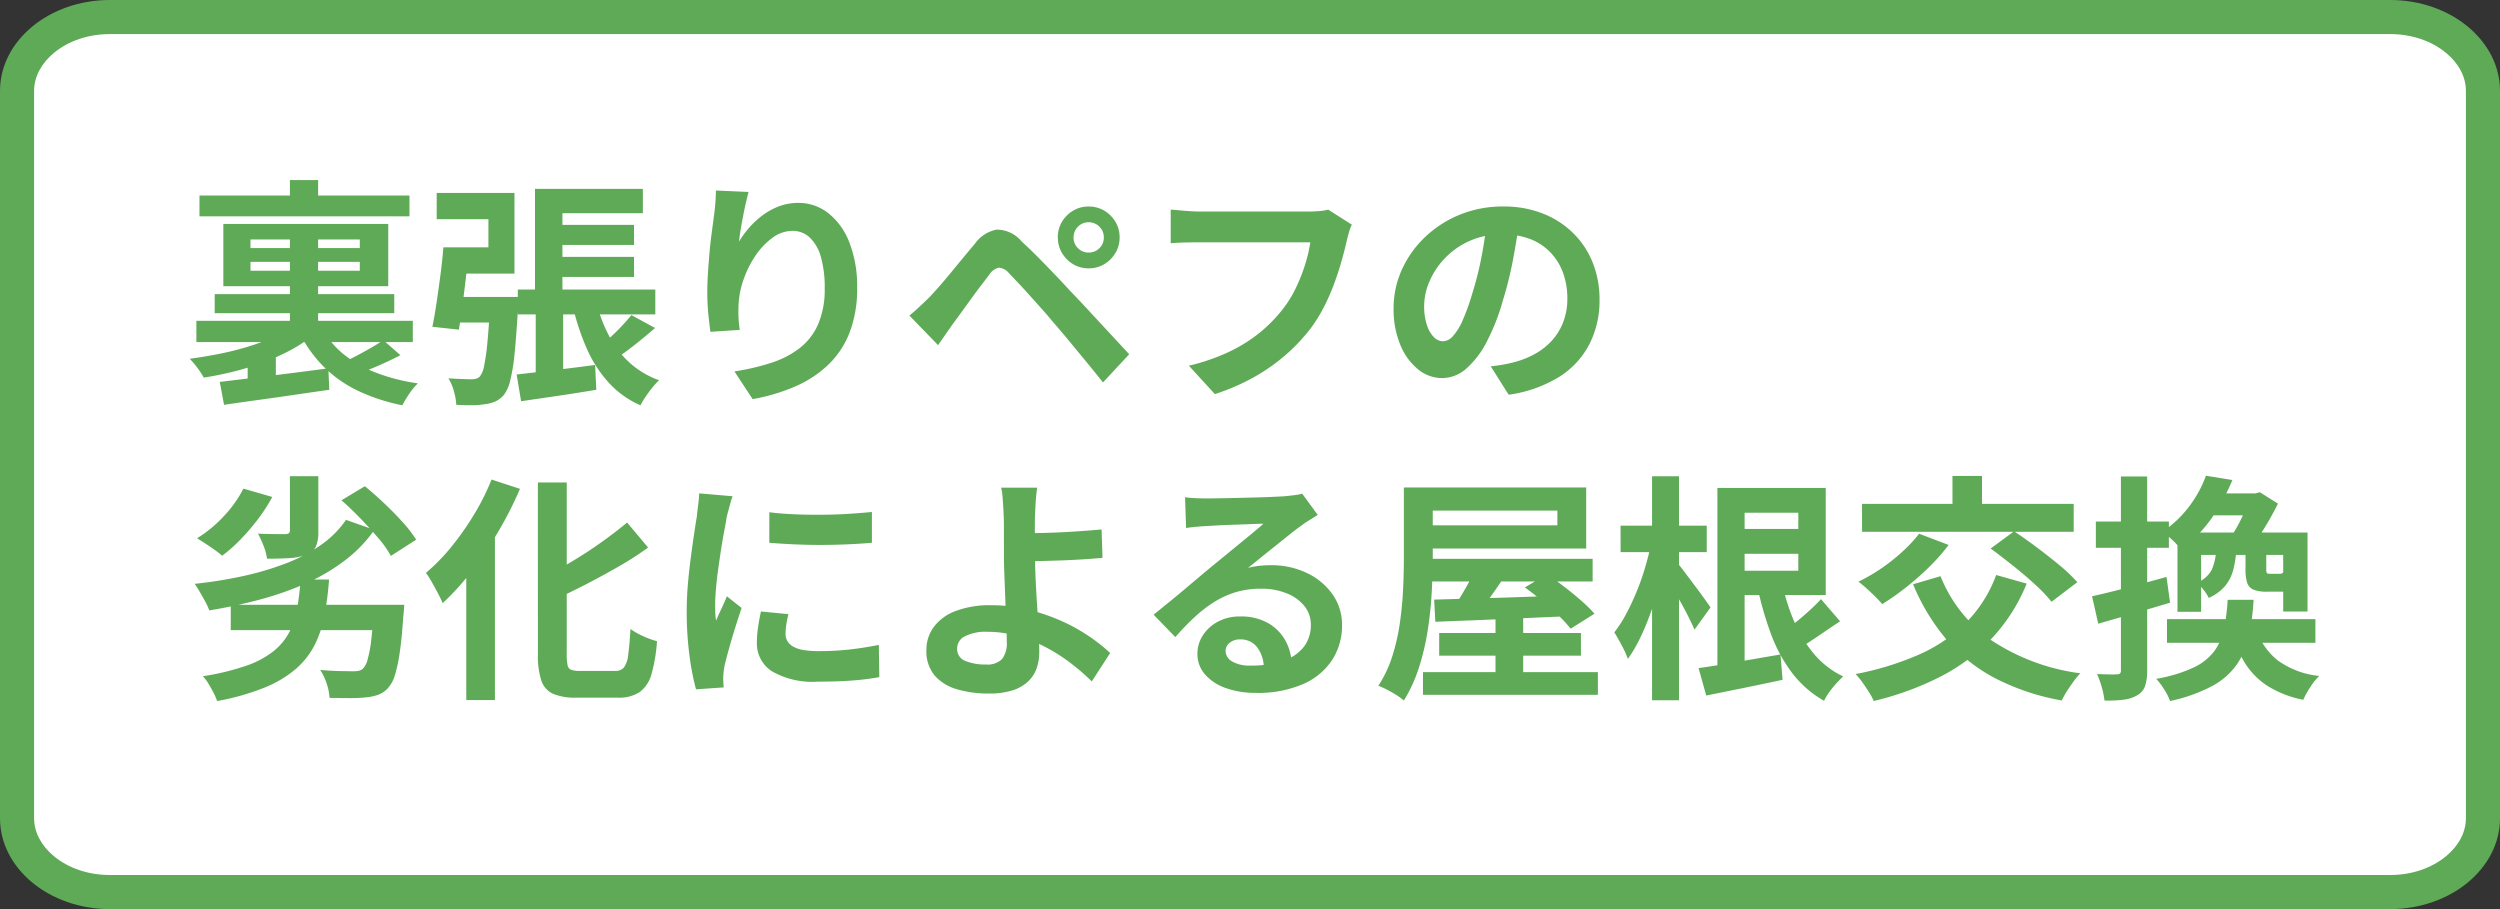
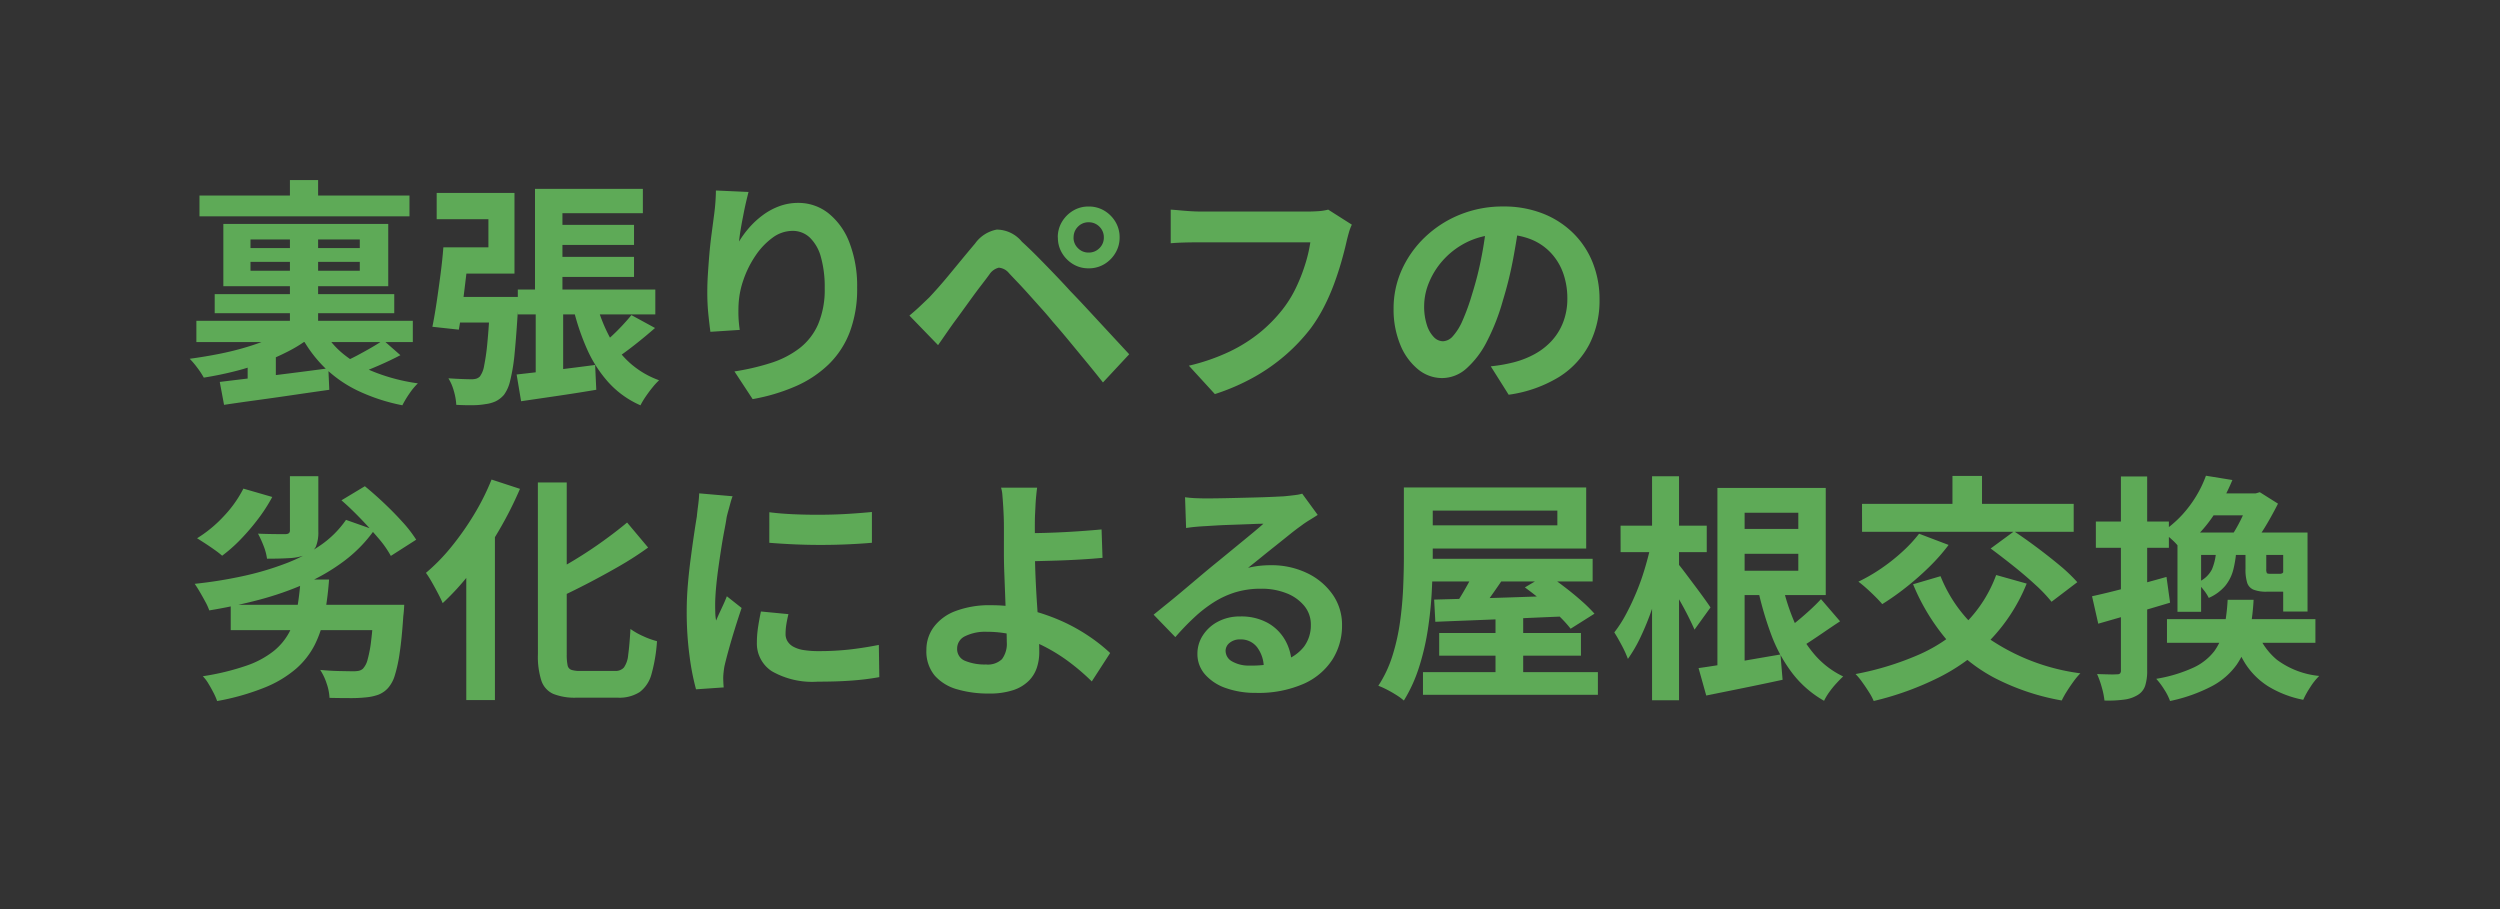
<svg xmlns="http://www.w3.org/2000/svg" width="220" height="80" viewBox="0 0 220 80">
  <rect x="0" y="0" width="220" height="80" fill="#333333" stroke="none" />
  <g transform="translate(-993 -5489)">
    <g transform="translate(993 5489)" fill="#fff">
-       <path d="M 210.33 78.5 L 9.67 78.5 C 5.165 78.5 1.5 75.584 1.5 72 L 1.5 8 C 1.5 4.416 5.165 1.5 9.67 1.5 L 210.33 1.5 C 214.835 1.5 218.5 4.416 218.5 8 L 218.5 72 C 218.5 75.584 214.835 78.5 210.33 78.5 Z" stroke="none" />
-       <path d="M 9.67 3 C 7.784 3 6.034 3.588 4.745 4.655 C 3.62 5.585 3 6.773 3 8 L 3 72 C 3 73.227 3.62 74.415 4.745 75.345 C 6.034 76.412 7.784 77 9.67 77 L 210.33 77 C 212.216 77 213.966 76.412 215.255 75.345 C 216.38 74.415 217 73.227 217 72 L 217 8 C 217 6.773 216.38 5.585 215.255 4.655 C 213.966 3.588 212.216 3 210.33 3 L 9.67 3 M 9.67 0 L 210.33 0 C 215.67 0 220 3.582 220 8 L 220 72 C 220 76.418 215.67 80 210.33 80 L 9.67 80 C 4.33 80 0 76.418 0 72 L 0 8 C 0 3.582 4.33 0 9.67 0 Z" stroke="none" fill="#5eaa57" />
-     </g>
+       </g>
    <path d="M9.219-13.65H11.7v9.093H9.219ZM.987-5.523H20.034v1.869H.987Zm8.274.588,1.785.84a12.006,12.006,0,0,1-1.9,1.218A20.169,20.169,0,0,1,6.825-1.848a23.457,23.457,0,0,1-2.551.788q-1.312.326-2.635.535a6.855,6.855,0,0,0-.556-.85A7.422,7.422,0,0,0,.4-2.184q1.26-.168,2.541-.42t2.467-.609A19.489,19.489,0,0,0,7.581-4,8.917,8.917,0,0,0,9.261-4.935Zm2.772.042A7.55,7.55,0,0,0,13.923-2.6,10.449,10.449,0,0,0,16.779-.966a16.59,16.59,0,0,0,3.7.945,5.56,5.56,0,0,0-.746.9,8.894,8.894,0,0,0-.619,1.029A16.54,16.54,0,0,1,15.225.641a10.966,10.966,0,0,1-2.993-2.09A11.476,11.476,0,0,1,10.1-4.389Zm5.4,1.071L18.942-2.5q-.924.483-1.942.924T15.162-.84L14.007-1.932q.546-.231,1.176-.567t1.228-.682Q17.01-3.528,17.43-3.822ZM3.045-.147,5.817-.483Q7.371-.672,9.125-.892T12.6-1.344l.084,1.89Q11.046.777,9.4,1.019T6.216,1.47q-1.533.21-2.793.4ZM9.219-17.913H11.7v2.268H9.219ZM1.26-16.548H19.74v1.827H1.26ZM2.6-7.875H18.4v1.68H2.6Zm3.15-2.835v.777h9.618v-.777Zm0-1.974v.756h9.618v-.756ZM3.36-14.049H17.871v5.481H3.36ZM5.5-2.016,6.846-3.36l1.134.336V.945H5.5ZM31.9-13.965h7.6V-12.2H31.9Zm0,2.814h7.6v1.764H31.9ZM29.274-8.274h12.1V-6.09h-12.1Zm1.512-8.862h9.492v2.142H33.2v7.9H30.786ZM29.169-.8q1.323-.147,3.171-.368t3.738-.472l.1,2.184q-1.743.294-3.465.546l-3.15.462Zm7.014-6.3a13.987,13.987,0,0,0,1.134,2.93,8.412,8.412,0,0,0,1.806,2.342A7.809,7.809,0,0,0,41.706-.294a6.133,6.133,0,0,0-.588.641q-.315.388-.6.808a6.881,6.881,0,0,0-.451.756,8.242,8.242,0,0,1-2.8-2,11.12,11.12,0,0,1-1.9-2.94,20.665,20.665,0,0,1-1.239-3.717ZM39.27-6.027l2.079,1.134q-.861.756-1.785,1.481t-1.68,1.228L36.33-3.15q.483-.378,1.029-.871t1.05-1.029Q38.913-5.586,39.27-6.027ZM30.849-7.644h2.415V-.462l-2.415.4Zm-7.9.021h5.019v2.247H22.953Zm3.885,0h2.5l-.01.179q-.01.178-.01.4a3.169,3.169,0,0,1-.021.388q-.147,2.436-.3,3.99A16.094,16.094,0,0,1,28.6-.252,3.333,3.333,0,0,1,28.056.987a2.313,2.313,0,0,1-.745.578,3.029,3.029,0,0,1-.893.242,6.328,6.328,0,0,1-1.1.094q-.682.011-1.459-.031a5.263,5.263,0,0,0-.21-1.2,4.253,4.253,0,0,0-.483-1.134q.651.042,1.2.063t.84.021a1.454,1.454,0,0,0,.41-.053.763.763,0,0,0,.325-.2,2.2,2.2,0,0,0,.368-.935A18.737,18.737,0,0,0,26.6-3.654q.136-1.386.241-3.591Zm-4.116-4.368h2.289q-.126,1.2-.283,2.52t-.315,2.551q-.157,1.228-.326,2.174L21.756-5q.189-.924.368-2.121T22.47-9.6Q22.638-10.878,22.722-11.991Zm.168,0h3.8v-2.478H22.134v-2.31H28.98v7.1H22.89Zm26.691-4.872q-.1.378-.231.945T49.1-14.731q-.126.62-.221,1.207T48.741-12.5a8.491,8.491,0,0,1,.9-1.228,7.682,7.682,0,0,1,1.187-1.092,5.8,5.8,0,0,1,1.449-.787,4.734,4.734,0,0,1,1.67-.294,4.235,4.235,0,0,1,2.646.9,6.016,6.016,0,0,1,1.858,2.583,10.575,10.575,0,0,1,.683,3.99,10.687,10.687,0,0,1-.651,3.9A7.872,7.872,0,0,1,56.616-1.68,9.878,9.878,0,0,1,53.708.242a16.741,16.741,0,0,1-3.77,1.124l-1.6-2.436a20.913,20.913,0,0,0,3.2-.745,8.228,8.228,0,0,0,2.52-1.292A5.4,5.4,0,0,0,55.7-5.219,7.785,7.785,0,0,0,56.28-8.4a9.671,9.671,0,0,0-.336-2.74,3.708,3.708,0,0,0-.977-1.711,2.175,2.175,0,0,0-1.522-.588,2.96,2.96,0,0,0-1.764.609,6.277,6.277,0,0,0-1.5,1.586,8.871,8.871,0,0,0-1.05,2.11A7.686,7.686,0,0,0,48.7-6.951q-.021.441-.011.966a10.613,10.613,0,0,0,.116,1.26l-2.583.168q-.084-.609-.179-1.523a19.355,19.355,0,0,1-.095-1.984q0-.735.053-1.575t.126-1.712q.073-.872.189-1.753t.221-1.68q.084-.609.126-1.2t.042-1.008Zm28.6,4.011a1.274,1.274,0,0,0,.389.934,1.274,1.274,0,0,0,.934.388,1.3,1.3,0,0,0,.956-.388,1.274,1.274,0,0,0,.388-.934,1.3,1.3,0,0,0-.388-.956,1.3,1.3,0,0,0-.956-.388,1.274,1.274,0,0,0-.934.388A1.3,1.3,0,0,0,78.183-12.852Zm-1.386,0a2.629,2.629,0,0,1,.368-1.386,2.835,2.835,0,0,1,.977-.977,2.59,2.59,0,0,1,1.365-.367,2.63,2.63,0,0,1,1.386.367,2.835,2.835,0,0,1,.977.977,2.629,2.629,0,0,1,.368,1.386,2.607,2.607,0,0,1-.368,1.354,2.806,2.806,0,0,1-.977.987,2.63,2.63,0,0,1-1.386.368,2.59,2.59,0,0,1-1.365-.368,2.806,2.806,0,0,1-.977-.987A2.607,2.607,0,0,1,76.8-12.852ZM63.735-5.985q.483-.4.861-.756t.882-.84q.357-.378.819-.9t1-1.176q.536-.651,1.1-1.334t1.113-1.333a3.033,3.033,0,0,1,1.911-1.228,2.884,2.884,0,0,1,2.205,1.06q.714.651,1.46,1.407t1.47,1.512q.725.756,1.355,1.449.714.735,1.606,1.7t1.827,1.974l1.733,1.869L80.766-.1q-.693-.882-1.491-1.848L77.721-3.832q-.756-.913-1.386-1.628-.441-.546-1-1.165l-1.1-1.229q-.546-.609-1.008-1.092t-.735-.777A1.282,1.282,0,0,0,71.6-10.2a1.381,1.381,0,0,0-.83.6q-.294.4-.714.945T69.195-7.5l-.851,1.176q-.41.567-.724.987-.357.5-.714,1.018t-.651.935Zm38.934-8a4.026,4.026,0,0,0-.262.7q-.116.41-.2.766-.168.756-.441,1.722T101.115-8.8a18.547,18.547,0,0,1-.892,2.037,13.544,13.544,0,0,1-1.166,1.89A16.053,16.053,0,0,1,96.852-2.53,16.545,16.545,0,0,1,94.038-.557,19.036,19.036,0,0,1,90.615.924l-2.289-2.5a17.689,17.689,0,0,0,3.6-1.249A13.474,13.474,0,0,0,94.584-4.5,13,13,0,0,0,96.558-6.51a10.272,10.272,0,0,0,1.187-1.911,15.241,15.241,0,0,0,.819-2.079,12.6,12.6,0,0,0,.451-1.932H89.229q-.714,0-1.4.021t-1.1.063v-2.961q.336.021.777.063t.924.073q.483.031.819.031h9.7q.315,0,.777-.031a4.614,4.614,0,0,0,.861-.136Zm14.742-.4q-.21,1.6-.546,3.4a33.1,33.1,0,0,1-.9,3.654,18.77,18.77,0,0,1-1.428,3.654,8.01,8.01,0,0,1-1.8,2.362,3.224,3.224,0,0,1-2.132.829,3.323,3.323,0,0,1-2.132-.787,5.379,5.379,0,0,1-1.554-2.174,8.126,8.126,0,0,1-.577-3.15,8.225,8.225,0,0,1,.735-3.444,9.162,9.162,0,0,1,2.048-2.866,9.707,9.707,0,0,1,3.066-1.964,9.955,9.955,0,0,1,3.791-.714,9.345,9.345,0,0,1,3.518.63,7.917,7.917,0,0,1,2.677,1.743,7.565,7.565,0,0,1,1.7,2.6,8.679,8.679,0,0,1,.588,3.213,8.456,8.456,0,0,1-.9,3.948,7.464,7.464,0,0,1-2.677,2.877,11.481,11.481,0,0,1-4.42,1.554l-1.575-2.5q.609-.063,1.071-.147t.882-.189a7.992,7.992,0,0,0,1.88-.724,5.866,5.866,0,0,0,1.522-1.176A5.145,5.145,0,0,0,121.264-5.4a5.69,5.69,0,0,0,.368-2.079,6.533,6.533,0,0,0-.378-2.268,5.106,5.106,0,0,0-1.113-1.8,4.9,4.9,0,0,0-1.785-1.176,6.614,6.614,0,0,0-2.415-.41,6.924,6.924,0,0,0-2.961.6,6.932,6.932,0,0,0-2.163,1.543,6.777,6.777,0,0,0-1.334,2.037,5.443,5.443,0,0,0-.451,2.079,5.251,5.251,0,0,0,.252,1.753,2.654,2.654,0,0,0,.62,1.05,1.133,1.133,0,0,0,.787.346,1.227,1.227,0,0,0,.871-.451,5.037,5.037,0,0,0,.851-1.376,18.609,18.609,0,0,0,.84-2.331,28.682,28.682,0,0,0,.819-3.234,32.913,32.913,0,0,0,.483-3.36ZM4.011,19.469H17.388v2.226H4.011ZM9.219,8.15h2.5V13a3.378,3.378,0,0,1-.21,1.334,1.446,1.446,0,0,1-.861.724,4.751,4.751,0,0,1-1.47.3q-.84.052-1.974.052a4.765,4.765,0,0,0-.3-1.123,9.406,9.406,0,0,0-.493-1.082q.483.021.977.031t.892.011H8.82q.4,0,.4-.315Zm7.413,11.319h2.646l-.01.189q-.01.189-.031.43t-.042.389q-.126,1.932-.315,3.2a12.67,12.67,0,0,1-.431,2.005,2.952,2.952,0,0,1-.6,1.113,2.257,2.257,0,0,1-.861.588,4.529,4.529,0,0,1-1.092.231,12.142,12.142,0,0,1-1.386.063q-.861,0-1.806-.021a4.56,4.56,0,0,0-.252-1.26,5,5,0,0,0-.567-1.2q.882.084,1.691.1t1.187.021a2.575,2.575,0,0,0,.514-.042.805.805,0,0,0,.368-.189,1.808,1.808,0,0,0,.41-.8,10.7,10.7,0,0,0,.315-1.691q.137-1.1.242-2.782Zm-2.478-7.476,2.5.882a12.228,12.228,0,0,1-2.667,2.74,17.418,17.418,0,0,1-3.434,2,27.3,27.3,0,0,1-4.011,1.4q-2.132.567-4.421.945a4.922,4.922,0,0,0-.336-.745q-.231-.431-.483-.861T.84,17.621a39.169,39.169,0,0,0,4.21-.672,26.012,26.012,0,0,0,3.78-1.113,14.148,14.148,0,0,0,3.108-1.628A8.765,8.765,0,0,0,14.154,11.993ZM5.124,9.242l2.541.735a14.4,14.4,0,0,1-1.26,1.953,19.385,19.385,0,0,1-1.544,1.8,13.181,13.181,0,0,1-1.606,1.417,7.387,7.387,0,0,0-.641-.5q-.41-.294-.83-.567T1.05,13.61a11.259,11.259,0,0,0,2.342-1.932A10.343,10.343,0,0,0,5.124,9.242Zm8.631,1.029,2.058-1.239q.8.651,1.68,1.481t1.638,1.67a11.1,11.1,0,0,1,1.2,1.554L18.1,15.164A8.918,8.918,0,0,0,17,13.6q-.724-.85-1.575-1.732T13.755,10.271Zm-3.591,6.972h2.5a29.451,29.451,0,0,1-.389,3.087,9.879,9.879,0,0,1-.85,2.615,7.024,7.024,0,0,1-1.649,2.132,9.887,9.887,0,0,1-2.751,1.659,21.243,21.243,0,0,1-4.211,1.2,5.3,5.3,0,0,0-.315-.724q-.21-.41-.452-.809a3.43,3.43,0,0,0-.493-.651,21.888,21.888,0,0,0,3.822-.924,8.1,8.1,0,0,0,2.415-1.292,5.39,5.39,0,0,0,1.386-1.68,7.186,7.186,0,0,0,.682-2.09Q10.059,18.608,10.164,17.243ZM31.038,8.7h2.541V23.837a4.489,4.489,0,0,0,.074.945.525.525,0,0,0,.336.41,2.381,2.381,0,0,0,.766.094h3.066a.983.983,0,0,0,.788-.3,2.257,2.257,0,0,0,.378-1.113q.115-.808.2-2.278a6.479,6.479,0,0,0,1.134.64,6.817,6.817,0,0,0,1.2.431,14.058,14.058,0,0,1-.483,2.9A2.917,2.917,0,0,1,40,27.145a3.328,3.328,0,0,1-1.953.493H34.44a5.073,5.073,0,0,1-2.058-.336,1.957,1.957,0,0,1-1.04-1.176,7,7,0,0,1-.3-2.31Zm7.854,3.528,1.848,2.2a28.475,28.475,0,0,1-2.52,1.627q-1.365.787-2.783,1.523t-2.783,1.365a5.14,5.14,0,0,0-.441-1.019q-.315-.578-.567-.976,1.3-.63,2.615-1.428t2.509-1.659Q37.968,13,38.892,12.224ZM26.964,8.444l2.5.819a32.739,32.739,0,0,1-1.89,3.727,34,34,0,0,1-2.341,3.486,22.37,22.37,0,0,1-2.573,2.846q-.126-.315-.389-.819t-.556-1.018a8.925,8.925,0,0,0-.525-.83,16.81,16.81,0,0,0,2.226-2.278,24.951,24.951,0,0,0,1.995-2.835A21,21,0,0,0,26.964,8.444Zm-2.226,5.922,2.5-2.5.021.042V27.848h-2.52Zm26.67-3.045q.966.126,2.174.178t2.457.042q1.25-.01,2.4-.084t1.995-.158v2.709q-.966.084-2.121.136t-2.373.053q-1.218,0-2.383-.053t-2.153-.136Zm1.68,8.967q-.126.525-.189.934a5.447,5.447,0,0,0-.063.83,1.193,1.193,0,0,0,.168.619,1.377,1.377,0,0,0,.515.483,2.735,2.735,0,0,0,.9.294,8.251,8.251,0,0,0,1.354.094,24.207,24.207,0,0,0,2.646-.136q1.239-.136,2.625-.41l.042,2.835a22.423,22.423,0,0,1-2.32.294q-1.312.105-3.1.105a7.156,7.156,0,0,1-4.032-.914,2.908,2.908,0,0,1-1.323-2.53,8.989,8.989,0,0,1,.094-1.271q.094-.661.263-1.46ZM48.174,9.914a5.965,5.965,0,0,0-.189.588q-.1.378-.2.735t-.137.546q-.063.441-.2,1.144T47.176,14.5q-.136.872-.262,1.775t-.2,1.743q-.073.84-.074,1.47,0,.294.011.672a4.127,4.127,0,0,0,.073.693q.147-.357.315-.714t.336-.724q.168-.368.294-.7l1.3,1.029q-.294.861-.6,1.848t-.546,1.858q-.241.871-.368,1.438-.042.231-.073.525a4.6,4.6,0,0,0-.032.462q0,.168.011.41t.031.451l-2.436.168a21.622,21.622,0,0,1-.567-2.909,28.893,28.893,0,0,1-.252-3.958q0-1.176.105-2.394T44.5,15.3q.147-1.123.284-2.047t.241-1.533q.042-.441.116-1t.095-1.06Zm26.8-.756q-.042.294-.084.724t-.063.882q-.021.451-.042.85-.021.756-.01,1.638t.01,1.785q0,.882.052,2.068t.137,2.447q.084,1.26.136,2.342t.052,1.753a4.351,4.351,0,0,1-.21,1.344,2.941,2.941,0,0,1-.714,1.165,3.515,3.515,0,0,1-1.365.819,6.642,6.642,0,0,1-2.184.3,9.683,9.683,0,0,1-2.74-.368,4.1,4.1,0,0,1-1.985-1.208,3.323,3.323,0,0,1-.735-2.268,3.363,3.363,0,0,1,.63-1.985,4.218,4.218,0,0,1,1.9-1.417,8.439,8.439,0,0,1,3.2-.525,13.326,13.326,0,0,1,3.182.378,17.391,17.391,0,0,1,2.9.976A15.713,15.713,0,0,1,79.5,22.209a14.879,14.879,0,0,1,1.9,1.5l-1.617,2.5A19.144,19.144,0,0,0,78,24.656a15.233,15.233,0,0,0-2.174-1.407,12.993,12.993,0,0,0-2.509-1.019,9.822,9.822,0,0,0-2.762-.389,4,4,0,0,0-1.921.389,1.193,1.193,0,0,0-.7,1.082,1.107,1.107,0,0,0,.714,1.092,4.554,4.554,0,0,0,1.827.315,1.8,1.8,0,0,0,1.407-.472,2.262,2.262,0,0,0,.42-1.523q0-.546-.042-1.522t-.084-2.121q-.042-1.144-.084-2.215t-.042-1.827V12.623q0-.567-.021-1.008-.021-.525-.052-.987t-.063-.84a2.745,2.745,0,0,0-.116-.63Zm-1.617,4.011q.462,0,1.323-.01t1.9-.052q1.04-.042,2.1-.115t1.964-.158l.084,2.5q-.882.084-1.953.147t-2.121.095q-1.05.031-1.922.052t-1.354.021ZM87.99,10q.441.063.945.084t.966.021q.336,0,1.008-.01t1.522-.031l1.69-.042q.84-.021,1.522-.052t1.061-.052q.651-.063,1.029-.116a3.406,3.406,0,0,0,.567-.115l1.365,1.869q-.357.231-.735.462a8.543,8.543,0,0,0-.735.5q-.42.294-1.008.767t-1.249,1q-.662.525-1.281,1.029t-1.123.9a8.058,8.058,0,0,1,1.008-.179,9.129,9.129,0,0,1,.987-.052,7.2,7.2,0,0,1,3.2.693,5.769,5.769,0,0,1,2.247,1.88,4.629,4.629,0,0,1,.829,2.719,5.55,5.55,0,0,1-.84,3,5.8,5.8,0,0,1-2.531,2.142,9.9,9.9,0,0,1-4.231.8,7.673,7.673,0,0,1-2.614-.42,4.291,4.291,0,0,1-1.838-1.2,2.7,2.7,0,0,1-.672-1.827,2.946,2.946,0,0,1,.473-1.607,3.512,3.512,0,0,1,1.323-1.208,4.049,4.049,0,0,1,1.964-.462,4.812,4.812,0,0,1,2.447.577,4.008,4.008,0,0,1,1.533,1.543,4.474,4.474,0,0,1,.556,2.121l-2.457.336a3,3,0,0,0-.578-1.858,1.793,1.793,0,0,0-1.48-.7,1.406,1.406,0,0,0-.945.3.9.9,0,0,0-.357.7,1.072,1.072,0,0,0,.588.945,2.923,2.923,0,0,0,1.533.357,8.9,8.9,0,0,0,2.982-.431,3.722,3.722,0,0,0,1.8-1.239,3.14,3.14,0,0,0,.6-1.921,2.561,2.561,0,0,0-.577-1.659,3.787,3.787,0,0,0-1.564-1.113,5.9,5.9,0,0,0-2.226-.4,7.675,7.675,0,0,0-2.226.3,7.887,7.887,0,0,0-1.9.861,11.632,11.632,0,0,0-1.743,1.344,22.568,22.568,0,0,0-1.69,1.754l-1.911-1.974q.567-.462,1.281-1.039t1.46-1.208l1.407-1.187q.662-.557,1.123-.934.441-.357,1.029-.84l1.218-1q.63-.514,1.2-.987t.945-.808q-.315,0-.819.021t-1.1.042l-1.2.042q-.6.021-1.113.053l-.85.052q-.42.021-.882.063t-.84.105Zm19.257-.861h2.541v6.09q0,1.365-.084,3.024a33.764,33.764,0,0,1-.346,3.381,21.536,21.536,0,0,1-.777,3.329,13.172,13.172,0,0,1-1.334,2.929,4.919,4.919,0,0,0-.64-.472q-.41-.262-.84-.483a7.462,7.462,0,0,0-.767-.347,10.583,10.583,0,0,0,1.25-2.667,18.44,18.44,0,0,0,.661-2.971q.21-1.523.273-2.993t.063-2.73Zm1.407,0h14.637v5.376H108.654V12.476h12.1v-1.3h-12.1Zm.693,6.279h14.511v1.995H109.347Zm1.008,6.531h12.474v1.995H110.355Zm-1.428,3.444H124.32v1.995H108.927Zm6.384-5.019h2.436v6.384h-2.436Zm-5.4-1.365,3.412-.094q1.921-.052,4.074-.126t4.273-.137l-.063,1.827q-2.058.084-4.158.179t-4.011.168q-1.911.073-3.423.136Zm3.843-3.15,2.541.84q-.672,1.008-1.376,2a21.248,21.248,0,0,1-1.312,1.68l-1.932-.777q.357-.5.745-1.155t.746-1.333Q113.526,16.424,113.757,15.857Zm4.137,2.079,1.953-1.155q.714.483,1.512,1.092t1.5,1.228a13.05,13.05,0,0,1,1.165,1.145l-2.1,1.323a10.137,10.137,0,0,0-1.071-1.166q-.672-.641-1.449-1.292T117.894,17.936Zm18.123-8.757h8.358v9.429h-8.358V16.466h5.943v-5.1h-5.943Zm.273,3.612h6.846v2.184H136.29Zm-1.449-3.612h2.394v16.8h-2.394Zm-1.659,15.855q1.386-.189,3.307-.525t3.9-.672l.189,2.226q-1.743.378-3.507.735l-3.213.651Zm10.773-6.069,1.68,1.953q-.672.441-1.376.924t-1.376.924q-.672.441-1.26.756l-1.218-1.512q.546-.378,1.2-.9t1.281-1.092Q143.514,19.448,143.955,18.965Zm-3.465-1.617a18.307,18.307,0,0,0,1.081,3.528,11.253,11.253,0,0,0,1.775,2.919,7.679,7.679,0,0,0,2.562,1.974q-.273.252-.609.62a8.014,8.014,0,0,0-.62.767,4.989,4.989,0,0,0-.452.756,9.294,9.294,0,0,1-2.8-2.436,13.226,13.226,0,0,1-1.88-3.465,29.688,29.688,0,0,1-1.218-4.284ZM126.315,12.5H133.9v2.331h-7.581Zm2.772-4.347h2.373V27.869h-2.373ZM129,14.114l1.47.5q-.231,1.26-.588,2.6t-.809,2.646a23.638,23.638,0,0,1-.987,2.426,12.712,12.712,0,0,1-1.124,1.942,9.378,9.378,0,0,0-.546-1.2q-.357-.672-.651-1.134a10.929,10.929,0,0,0,1.039-1.617q.494-.924.924-1.963a20.579,20.579,0,0,0,.745-2.121Q128.793,15.122,129,14.114Zm2.373,1.743q.189.21.6.756l.882,1.176q.473.63.85,1.155t.525.756l-1.407,1.953q-.21-.483-.535-1.134t-.7-1.312q-.378-.661-.735-1.26t-.588-1Zm27.993.987,2.688.756a15.594,15.594,0,0,1-3.139,4.893,16.919,16.919,0,0,1-4.536,3.339,26.466,26.466,0,0,1-5.786,2.1,5.007,5.007,0,0,0-.41-.766q-.283-.452-.6-.892a5.721,5.721,0,0,0-.588-.714,25.775,25.775,0,0,0,5.554-1.7,13.644,13.644,0,0,0,4.169-2.824A11.693,11.693,0,0,0,159.369,16.844Zm-6.783-3.633,2.6.987a16.717,16.717,0,0,1-1.722,1.953,24.99,24.99,0,0,1-2.058,1.806,22.523,22.523,0,0,1-2.058,1.449q-.231-.273-.609-.651t-.777-.735q-.4-.357-.714-.588a15.28,15.28,0,0,0,1.995-1.155,16.49,16.49,0,0,0,1.859-1.47A12.317,12.317,0,0,0,152.586,13.211Zm1.89,3.738a12.526,12.526,0,0,0,4.441,5.617,18.53,18.53,0,0,0,7.865,2.93,6.082,6.082,0,0,0-.588.7q-.315.431-.6.882a7.793,7.793,0,0,0-.451.808,20.646,20.646,0,0,1-5.911-1.984,14.517,14.517,0,0,1-4.242-3.392,18.46,18.46,0,0,1-2.93-4.851Zm-6.909-6.363h18.627v2.457H147.567Zm7.959-2.457h2.6V12.2h-2.6Zm3.36,6.384L160.944,13q.924.609,1.984,1.4t2.016,1.585a14.264,14.264,0,0,1,1.565,1.491L164.241,19.2a12.9,12.9,0,0,0-1.428-1.5q-.9-.829-1.942-1.659T158.886,14.513Zm18.942-6.405,2.331.378a18.352,18.352,0,0,1-1.754,3.255,12.11,12.11,0,0,1-2.782,2.877,4.647,4.647,0,0,0-.767-.872,5.328,5.328,0,0,0-.893-.682,9.74,9.74,0,0,0,1.775-1.512,10.311,10.311,0,0,0,1.271-1.711A9.86,9.86,0,0,0,177.828,8.108Zm.588,1.554h4.116v1.932H177.24Zm.315,4.872h1.785a9.846,9.846,0,0,1-.273,1.827,3.706,3.706,0,0,1-.714,1.438,4.017,4.017,0,0,1-1.449,1.061,3.768,3.768,0,0,0-.462-.714,4.4,4.4,0,0,0-.588-.63,2.419,2.419,0,0,0,1.333-1.176A4.942,4.942,0,0,0,178.731,14.534Zm2.583.084h1.827v1.7a.7.7,0,0,0,.053.357q.053.063.283.063h.819a.475.475,0,0,0,.263-.052.345.345,0,0,0,.115-.179,3.443,3.443,0,0,0,.714.336,6.81,6.81,0,0,0,.84.252,1.438,1.438,0,0,1-.546.955,2.013,2.013,0,0,1-1.113.262H183.2a3.082,3.082,0,0,1-1.186-.178.981.981,0,0,1-.557-.609,3.893,3.893,0,0,1-.147-1.208ZM174.4,20.729h13.062v2.079H174.4Zm7.791.693a5.91,5.91,0,0,0,1.89,2.887,7.413,7.413,0,0,0,3.717,1.417,5.445,5.445,0,0,0-.787.987,7.84,7.84,0,0,0-.62,1.113,9.3,9.3,0,0,1-3.108-1.2,6.552,6.552,0,0,1-2.016-2.026,10.7,10.7,0,0,1-1.239-2.93Zm-4.788-8.316h7.77V15.08h-7.77v5h-2.079V13.106h2.079Zm7.224,0h2.142v6.951h-2.142Zm-2.94-3.444h.525l.357-.105,1.6,1.008q-.315.63-.725,1.355t-.85,1.386q-.441.661-.84,1.187-.315-.231-.819-.546t-.882-.5a11.7,11.7,0,0,0,.64-1.071q.325-.609.588-1.229t.41-1.061Zm-1.953,9.366h2.289a20.55,20.55,0,0,1-.42,3.192,7.04,7.04,0,0,1-1.071,2.52,6.317,6.317,0,0,1-2.163,1.879,14.119,14.119,0,0,1-3.7,1.313,4.785,4.785,0,0,0-.514-1.018,6.337,6.337,0,0,0-.7-.934A12.843,12.843,0,0,0,176.715,25a4.917,4.917,0,0,0,1.837-1.439,5.05,5.05,0,0,0,.861-1.963A17.022,17.022,0,0,0,179.739,19.028Zm-11.928-.315q1.26-.273,3.014-.735t3.538-.966l.315,2.268q-1.617.483-3.266.966t-3.055.882Zm.336-6.573h6.426v2.31h-6.426Zm2.205-3.969h2.31V25.223a4.311,4.311,0,0,1-.179,1.375,1.5,1.5,0,0,1-.661.809,2.971,2.971,0,0,1-1.165.4,10.735,10.735,0,0,1-1.753.084,6.723,6.723,0,0,0-.231-1.144,7.969,7.969,0,0,0-.42-1.187q.588.021,1.081.031a6.124,6.124,0,0,0,.682-.01.368.368,0,0,0,.262-.073.406.406,0,0,0,.074-.284Z" transform="translate(1009.294 5522.756)" fill="#5eaa57" />
  </g>
</svg>